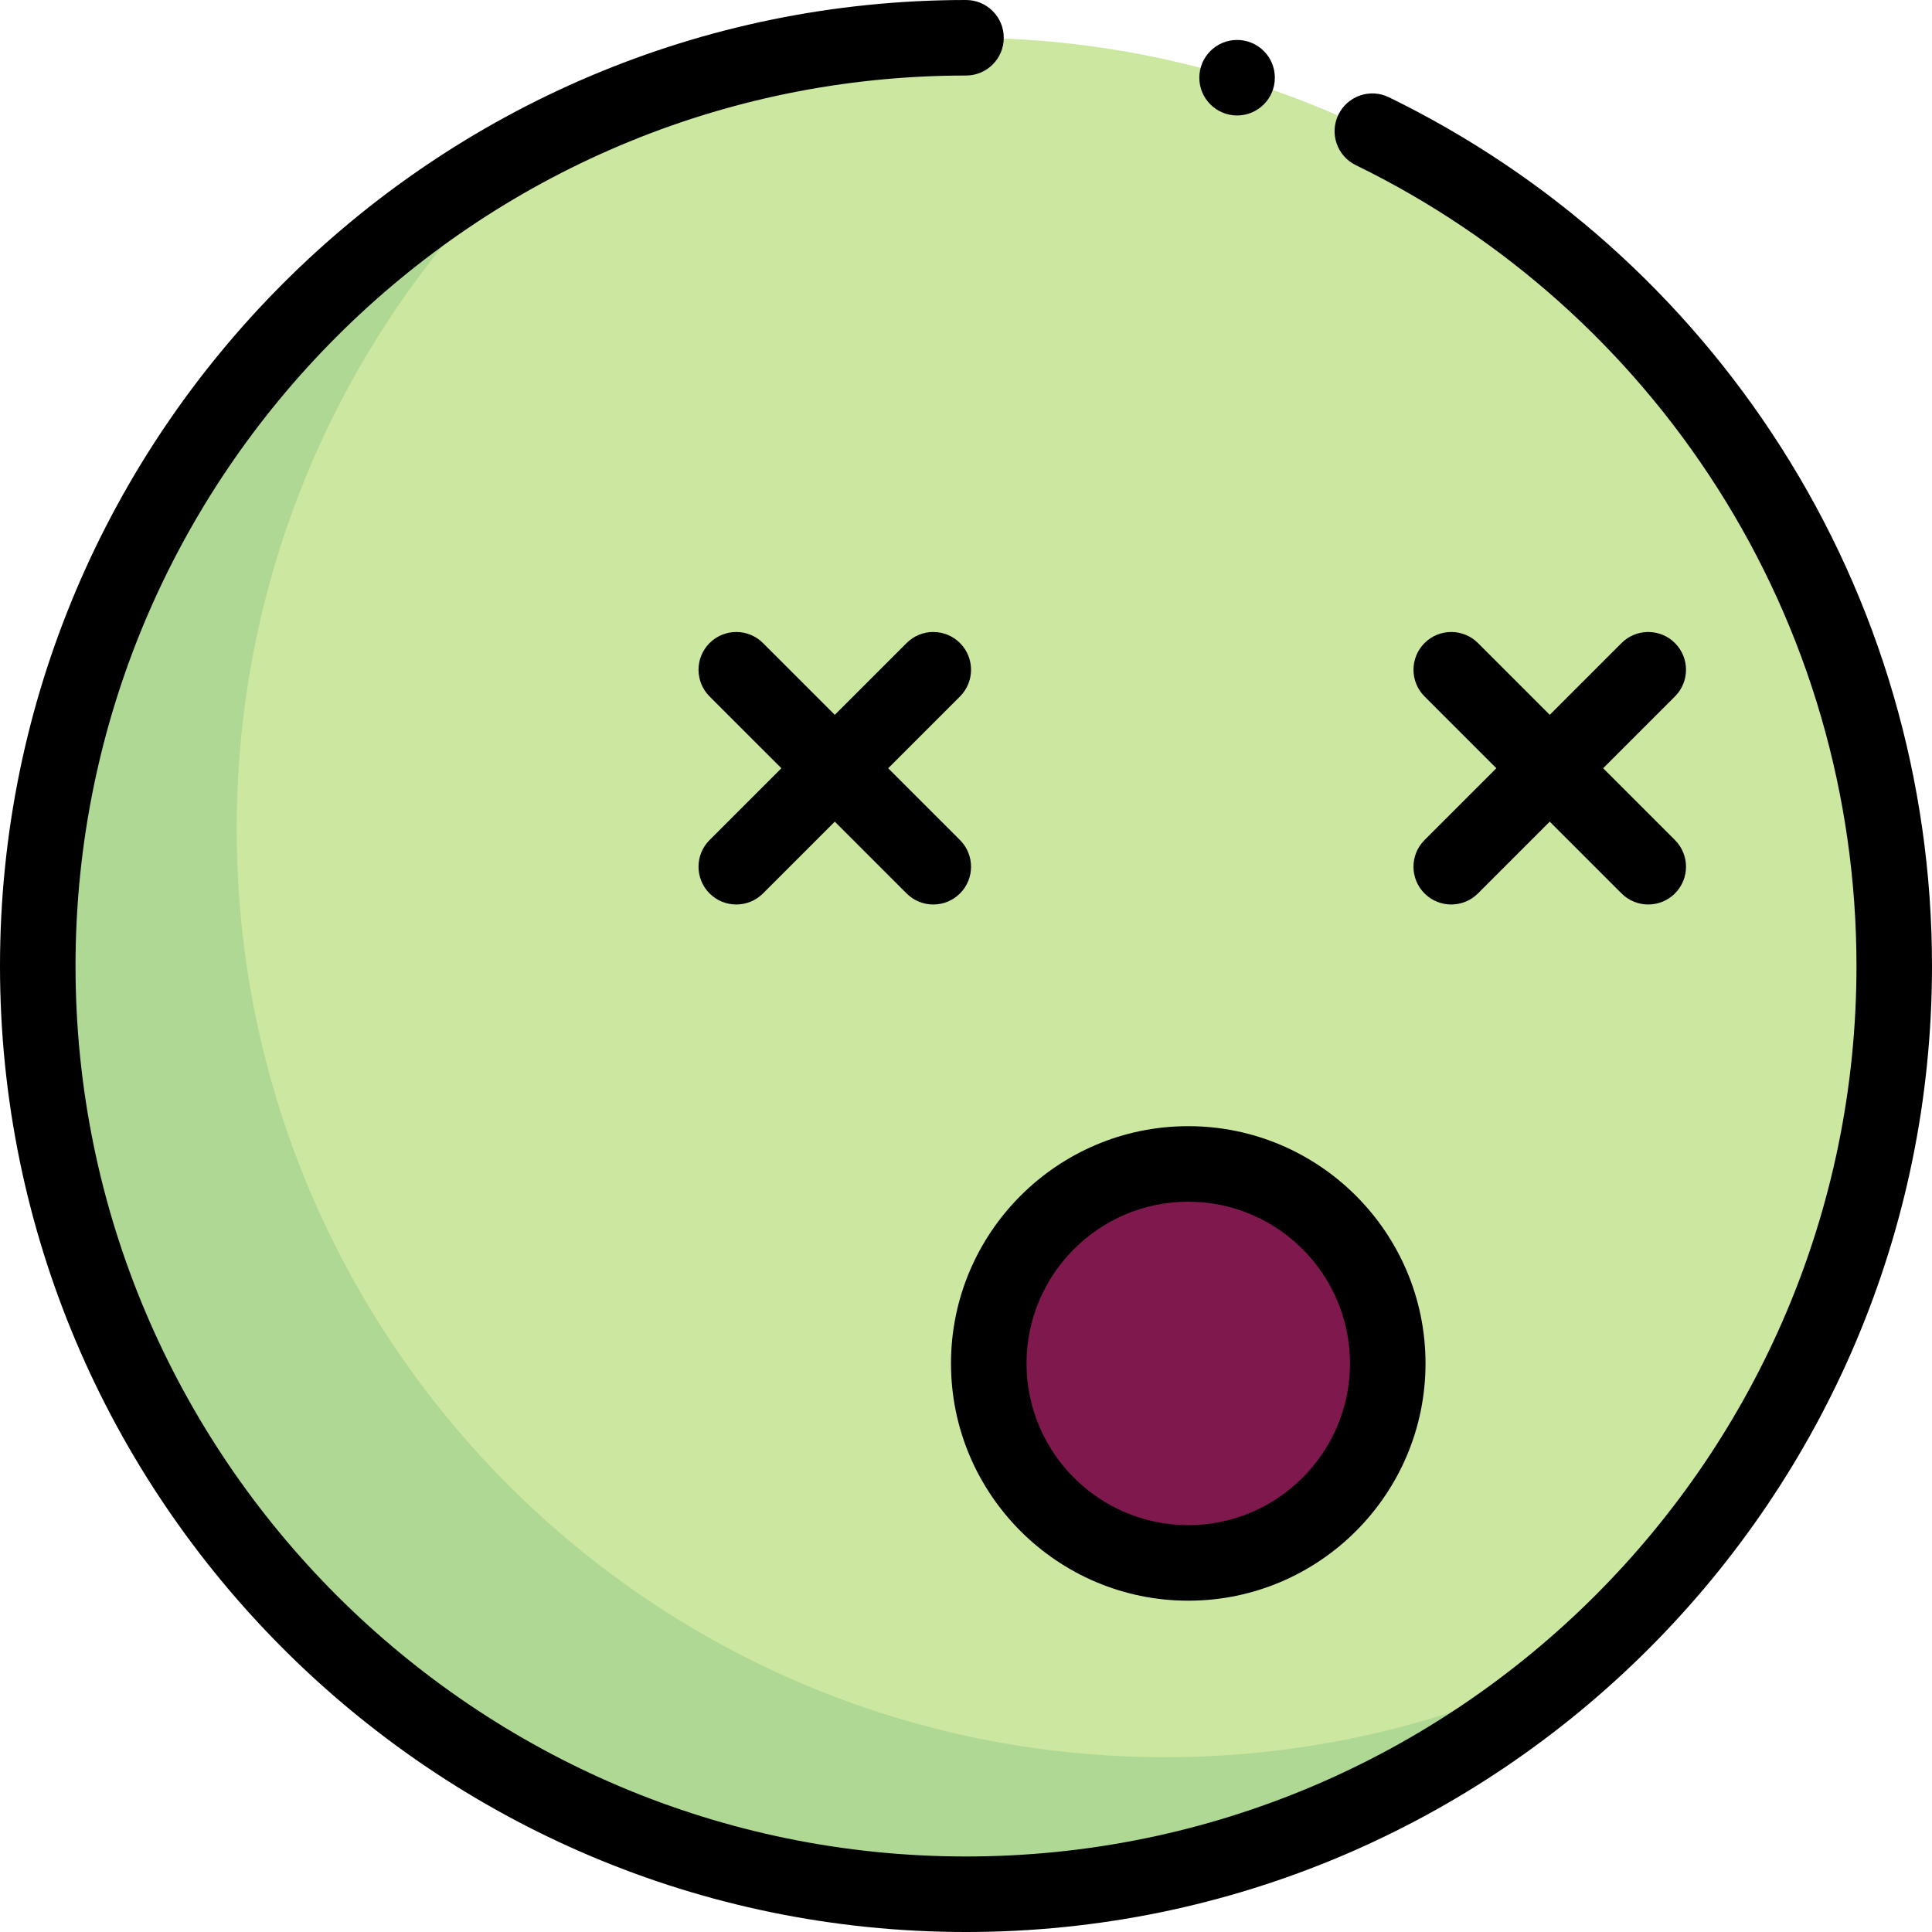
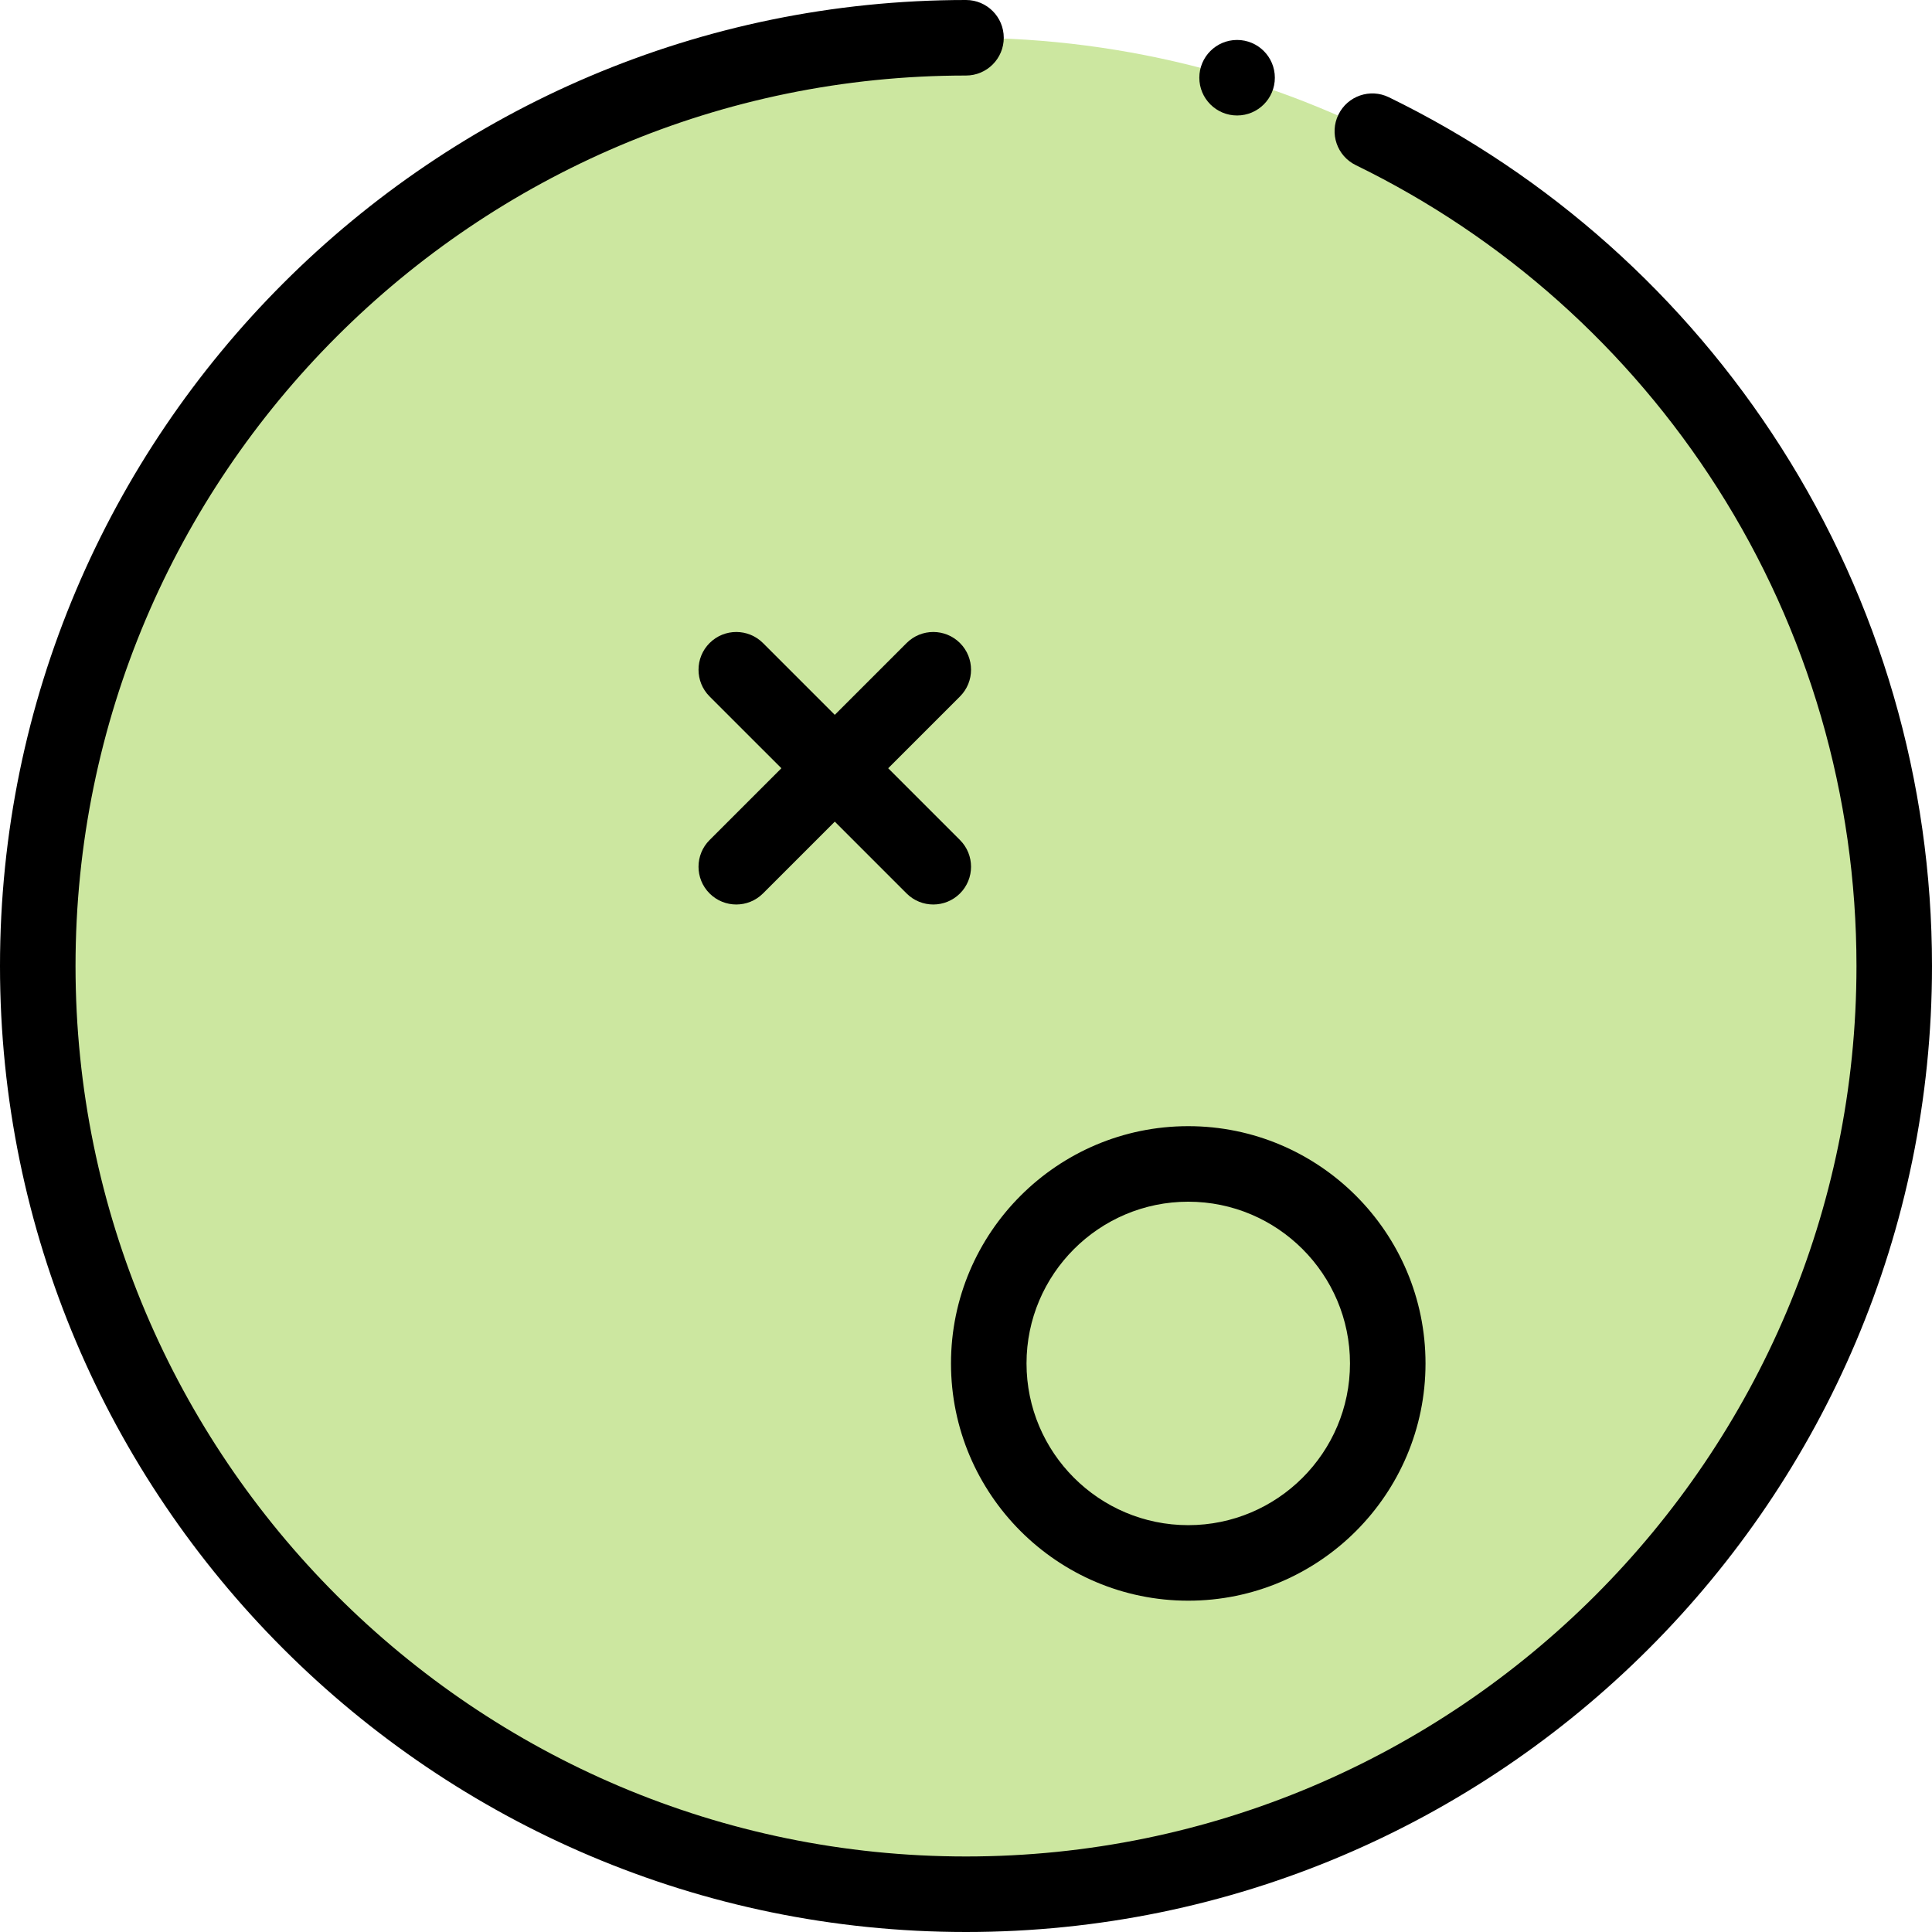
<svg xmlns="http://www.w3.org/2000/svg" height="800px" width="800px" version="1.1" id="Layer_1" viewBox="0 0 512 512" xml:space="preserve">
  <circle style="fill:#CCE7A0;" cx="256.001" cy="256.001" r="245.994" />
-   <path style="fill:#AED893;" d="M308.715,465.678c-135.858,0-245.993-110.134-245.993-245.993  c0-72.584,31.443-137.816,81.444-182.842C64.527,77.562,10.007,160.414,10.007,256c0,135.858,110.134,245.993,245.993,245.993  c63.274,0,120.962-23.898,164.549-63.149C386.996,455.999,348.987,465.678,308.715,465.678z" />
-   <circle style="fill:#7F184C;" cx="315.805" cy="361.319" r="52.868" />
  <path d="M471.984,118.515c-25.477-39.945-61.409-72.014-103.912-92.74c-4.972-2.424-10.957-0.358-13.381,4.609  c-2.422,4.968-0.36,10.959,4.609,13.38c39.185,19.109,72.316,48.678,95.81,85.513c24.124,37.821,36.876,81.643,36.876,126.724  c0,130.124-105.863,235.984-235.985,235.984S20.015,386.124,20.015,256.001S125.876,20.015,256,20.015  c5.528,0,10.007-4.479,10.007-10.007S261.528,0,256,0C114.84,0,0,114.842,0,256.001C0,397.16,114.84,512,256,512  s256-114.84,256-255.999C512,207.099,498.163,159.556,471.984,118.515z" />
  <path d="M314.899,424.198c34.669,0,62.877-28.206,62.877-62.876s-28.207-62.876-62.877-62.876s-62.876,28.206-62.876,62.876  S280.23,424.198,314.899,424.198z M314.899,318.462c23.635,0,42.862,19.227,42.862,42.861c0,23.633-19.227,42.861-42.862,42.861  c-23.633,0-42.861-19.227-42.861-42.861S291.267,318.462,314.899,318.462z" />
  <path d="M188.046,236.771c1.953,1.953,4.515,2.93,7.076,2.93c2.561,0,5.122-0.977,7.076-2.93l19.027-19.027l19.027,19.027  c1.955,1.953,4.517,2.93,7.077,2.93c2.561,0,5.122-0.977,7.077-2.93c3.908-3.91,3.908-10.245,0-14.153l-19.027-19.026l19.027-19.026  c3.908-3.91,3.908-10.245,0-14.153c-3.908-3.906-10.244-3.908-14.153,0l-19.027,19.027l-19.027-19.027  c-3.908-3.907-10.245-3.907-14.152,0c-3.908,3.91-3.908,10.245,0,14.153l19.027,19.026l-19.027,19.026  C184.137,226.528,184.137,232.863,188.046,236.771z" />
-   <path d="M377.517,236.771c1.955,1.953,4.515,2.93,7.077,2.93c2.561,0,5.122-0.977,7.077-2.93l19.027-19.026l19.027,19.026  c1.955,1.953,4.517,2.93,7.077,2.93s5.122-0.977,7.077-2.93c3.908-3.91,3.908-10.245,0-14.153l-19.027-19.026l19.027-19.026  c3.908-3.91,3.908-10.245,0-14.153c-3.908-3.906-10.244-3.908-14.153,0L410.7,189.439l-19.027-19.026  c-3.91-3.907-10.245-3.907-14.153,0c-3.908,3.91-3.908,10.245,0,14.153l19.027,19.026l-19.027,19.026  C373.609,226.528,373.609,232.863,377.517,236.771z" />
  <circle cx="327.841" cy="20.595" r="10.007" />
</svg>